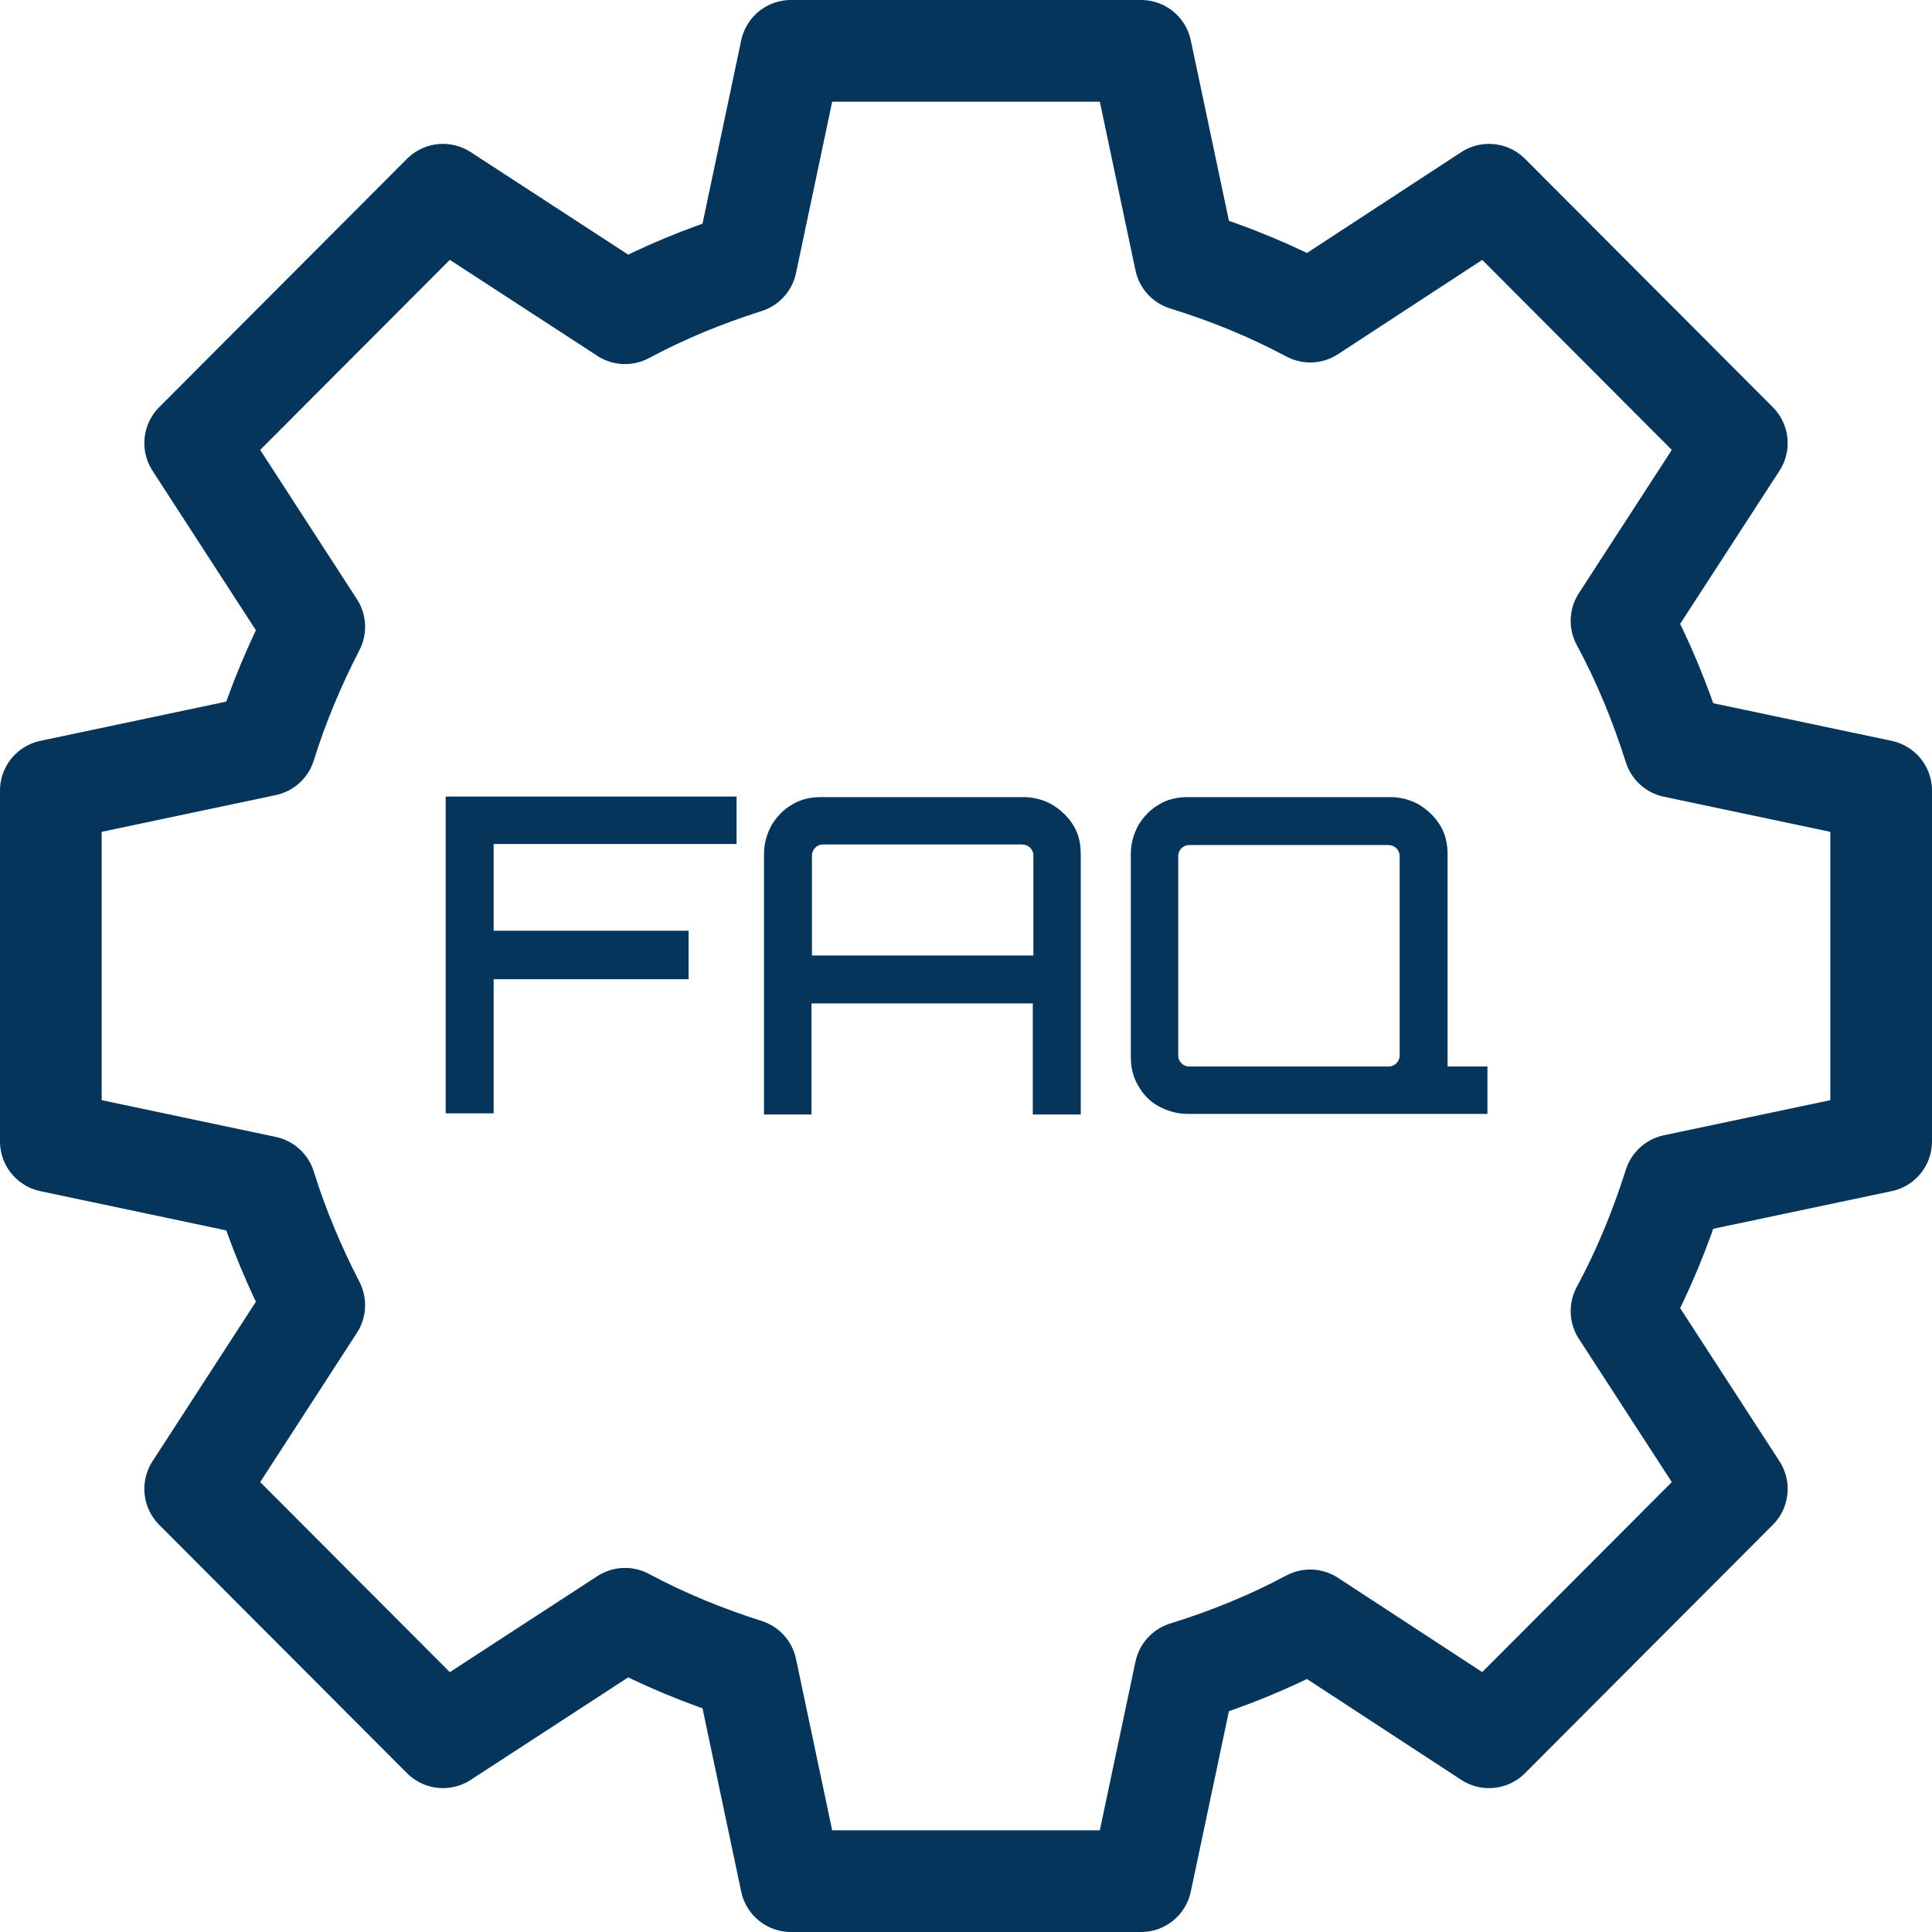
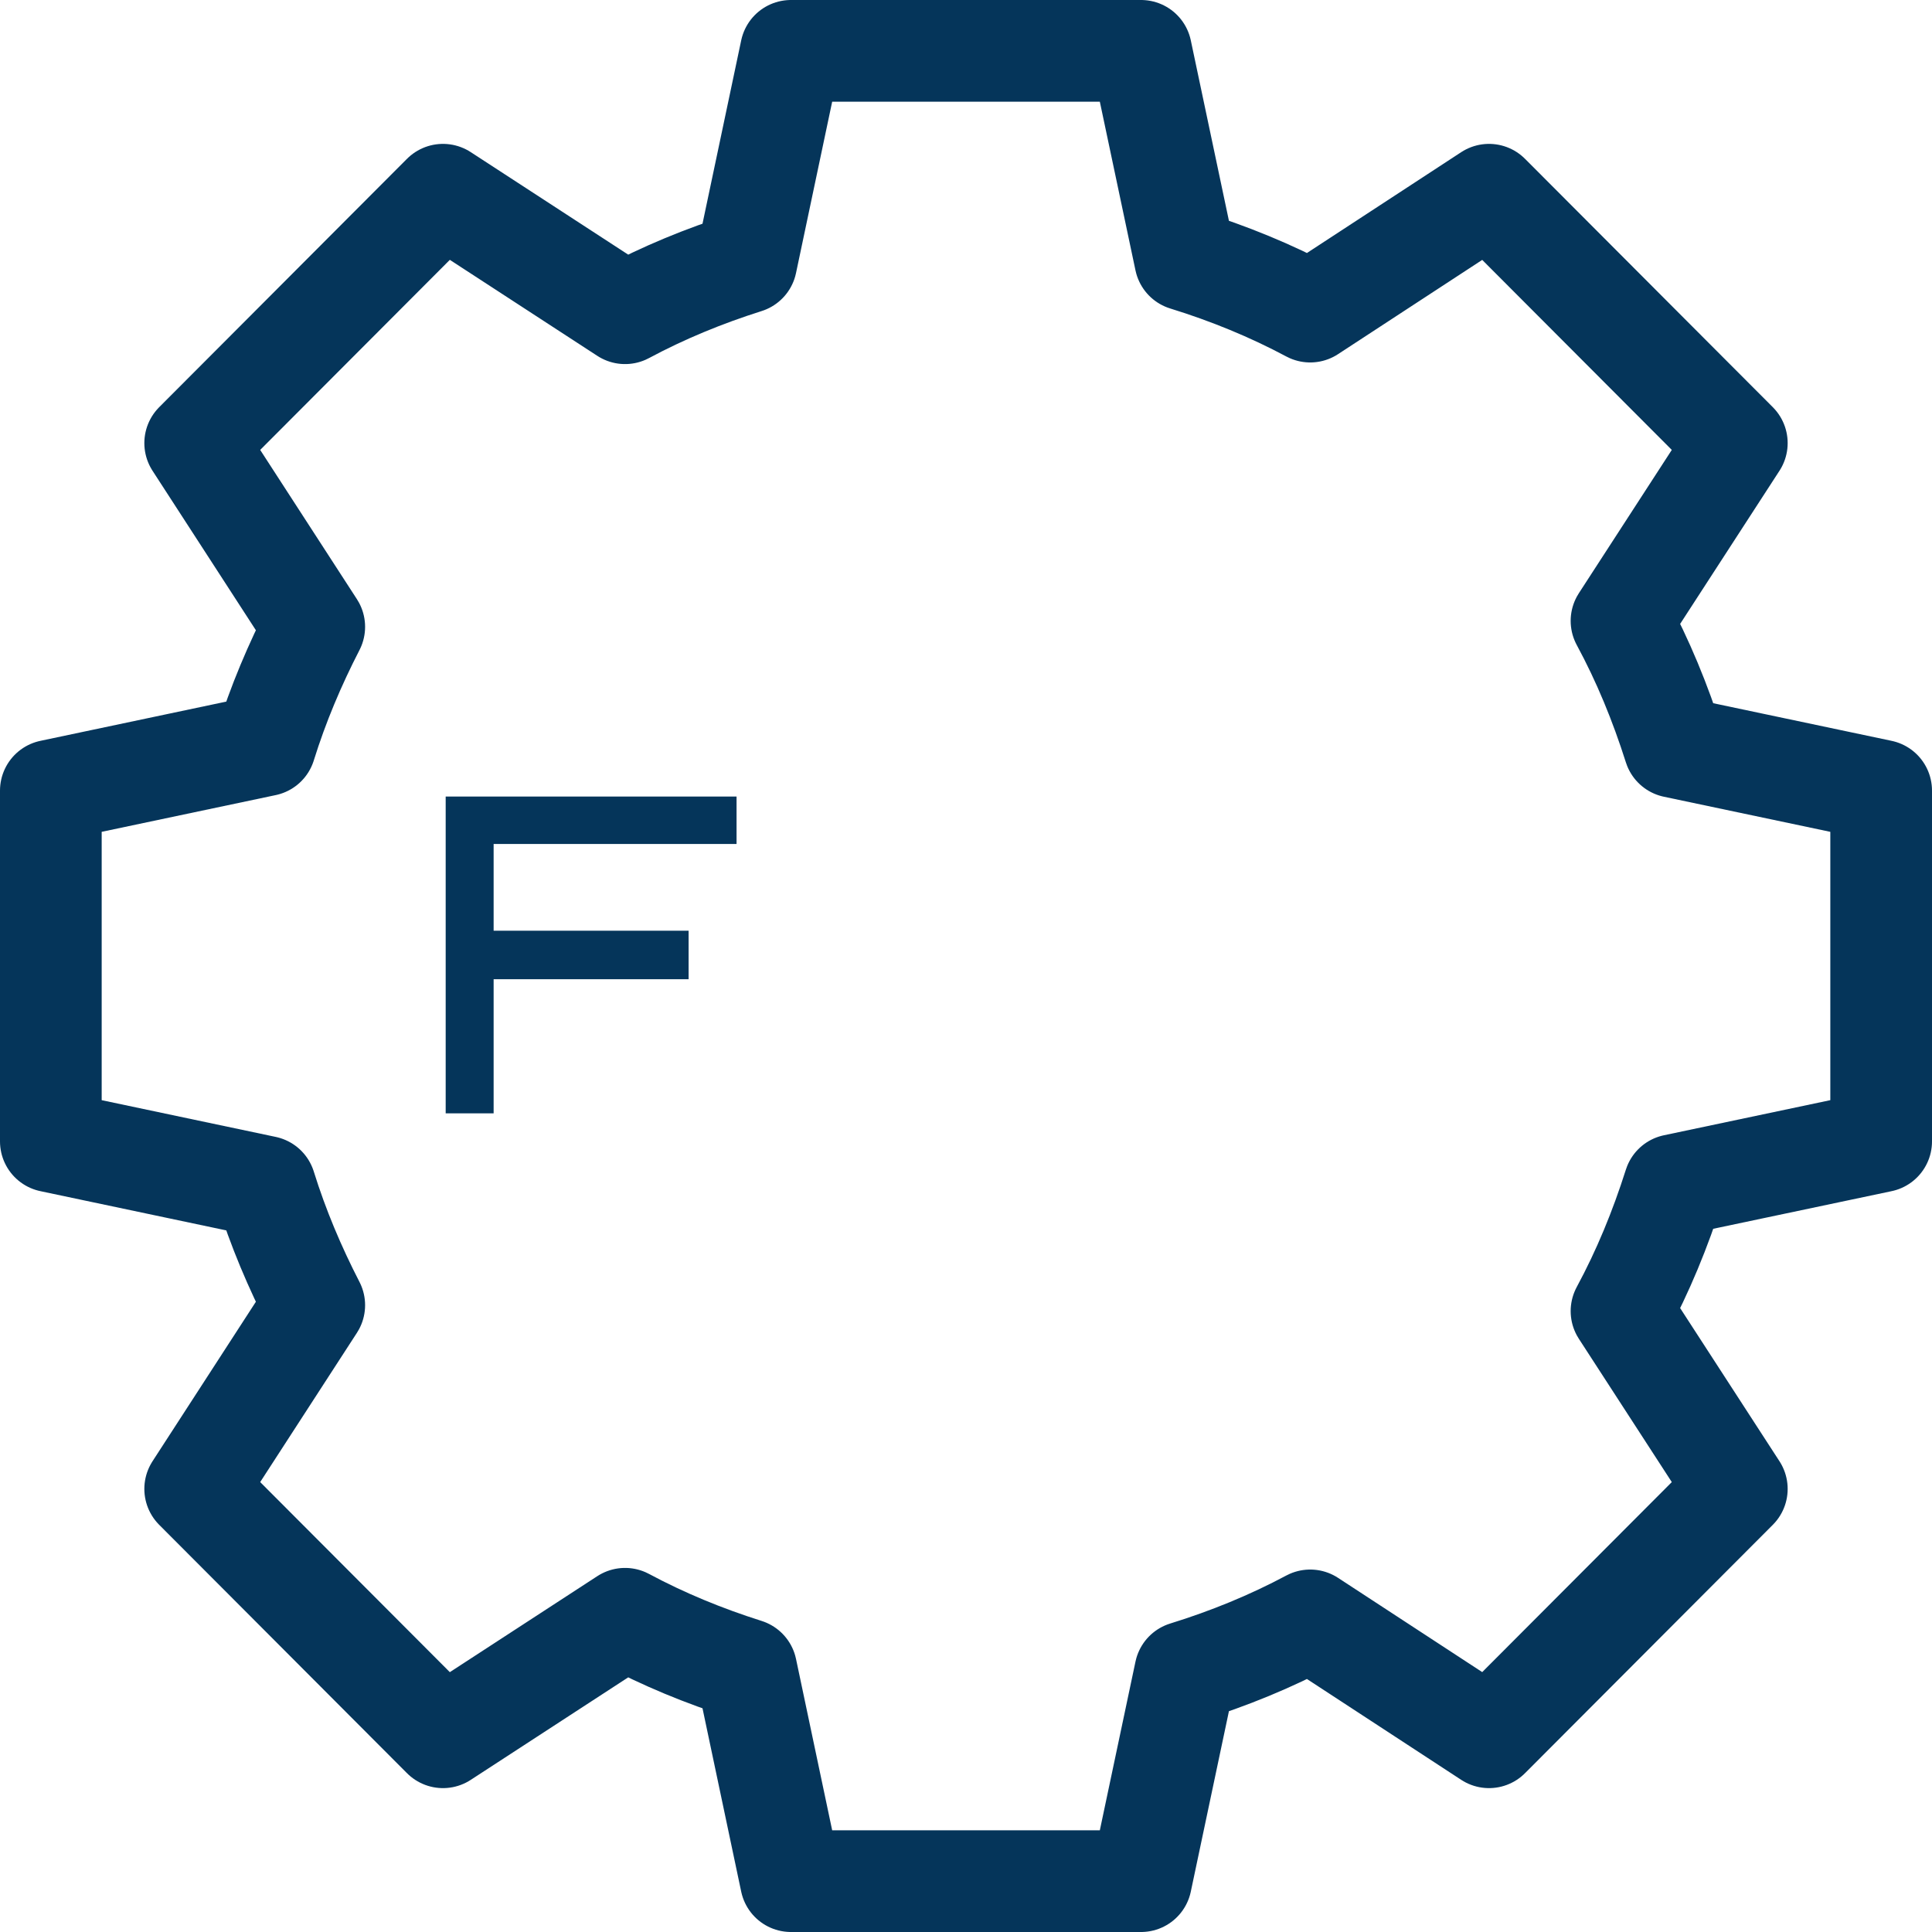
<svg xmlns="http://www.w3.org/2000/svg" width="38" height="38" viewBox="0 0 38 38" fill="none">
  <path d="M37 22.45V15.55L32.932 14.692C32.656 13.823 32.317 12.996 31.893 12.212L34.161 8.715L29.287 3.83L25.77 6.129C24.997 5.716 24.17 5.377 23.312 5.112L22.443 1H15.557L14.678 5.165C13.841 5.43 13.046 5.758 12.294 6.161L8.713 3.83L3.839 8.715L6.181 12.329C5.799 13.071 5.471 13.844 5.217 14.66L1 15.55V22.45L5.217 23.34C5.471 24.156 5.799 24.929 6.181 25.671L3.839 29.285L8.713 34.17L12.294 31.839C13.046 32.242 13.841 32.57 14.678 32.835L15.557 37H22.443L23.312 32.888C24.17 32.623 24.997 32.284 25.77 31.871L29.287 34.17L34.161 29.285L31.893 25.788C32.317 25.003 32.656 24.177 32.932 23.308L37 22.45Z" stroke="#05355A" stroke-width="2" stroke-linecap="round" stroke-linejoin="round" />
  <path d="M8.766 21.909V15.667H14.487V16.6H9.709V18.306H13.544V19.26H9.709V21.898H8.766V21.909Z" fill="#05355A" />
-   <path d="M15.027 16.801C15.027 16.589 15.08 16.409 15.176 16.229C15.282 16.059 15.409 15.921 15.578 15.826C15.748 15.72 15.938 15.678 16.15 15.678H20.123C20.335 15.678 20.526 15.731 20.695 15.826C20.865 15.932 21.003 16.059 21.109 16.229C21.215 16.398 21.257 16.589 21.257 16.801V21.92H20.314V19.736H15.96V21.92H15.027V16.801ZM20.325 18.793V16.822C20.325 16.769 20.303 16.716 20.261 16.674C20.219 16.631 20.166 16.61 20.102 16.61H16.182C16.129 16.61 16.076 16.631 16.034 16.674C15.991 16.716 15.97 16.769 15.97 16.822V18.793H20.325Z" fill="#05355A" />
-   <path d="M23.365 21.909C23.153 21.909 22.973 21.856 22.793 21.761C22.613 21.665 22.486 21.527 22.39 21.358C22.285 21.188 22.242 20.998 22.242 20.786V16.801C22.242 16.589 22.295 16.409 22.39 16.229C22.497 16.059 22.624 15.921 22.793 15.826C22.963 15.72 23.153 15.678 23.365 15.678H27.349C27.55 15.678 27.741 15.731 27.91 15.826C28.08 15.932 28.218 16.059 28.323 16.229C28.429 16.398 28.472 16.589 28.472 16.801V20.786C28.472 20.998 28.419 21.178 28.323 21.358C28.218 21.527 28.09 21.665 27.91 21.761C27.73 21.856 27.55 21.909 27.349 21.909H23.365ZM23.386 20.977H27.306C27.37 20.977 27.423 20.955 27.465 20.913C27.508 20.87 27.529 20.817 27.529 20.765V16.833C27.529 16.78 27.508 16.727 27.465 16.684C27.423 16.642 27.37 16.621 27.306 16.621H23.386C23.333 16.621 23.28 16.642 23.238 16.684C23.196 16.727 23.174 16.78 23.174 16.833V20.765C23.174 20.817 23.196 20.87 23.238 20.913C23.28 20.955 23.333 20.977 23.386 20.977ZM27.285 21.909V21.263L28.472 20.743V20.977H29.256V21.909H27.285Z" fill="#05355A" />
</svg>